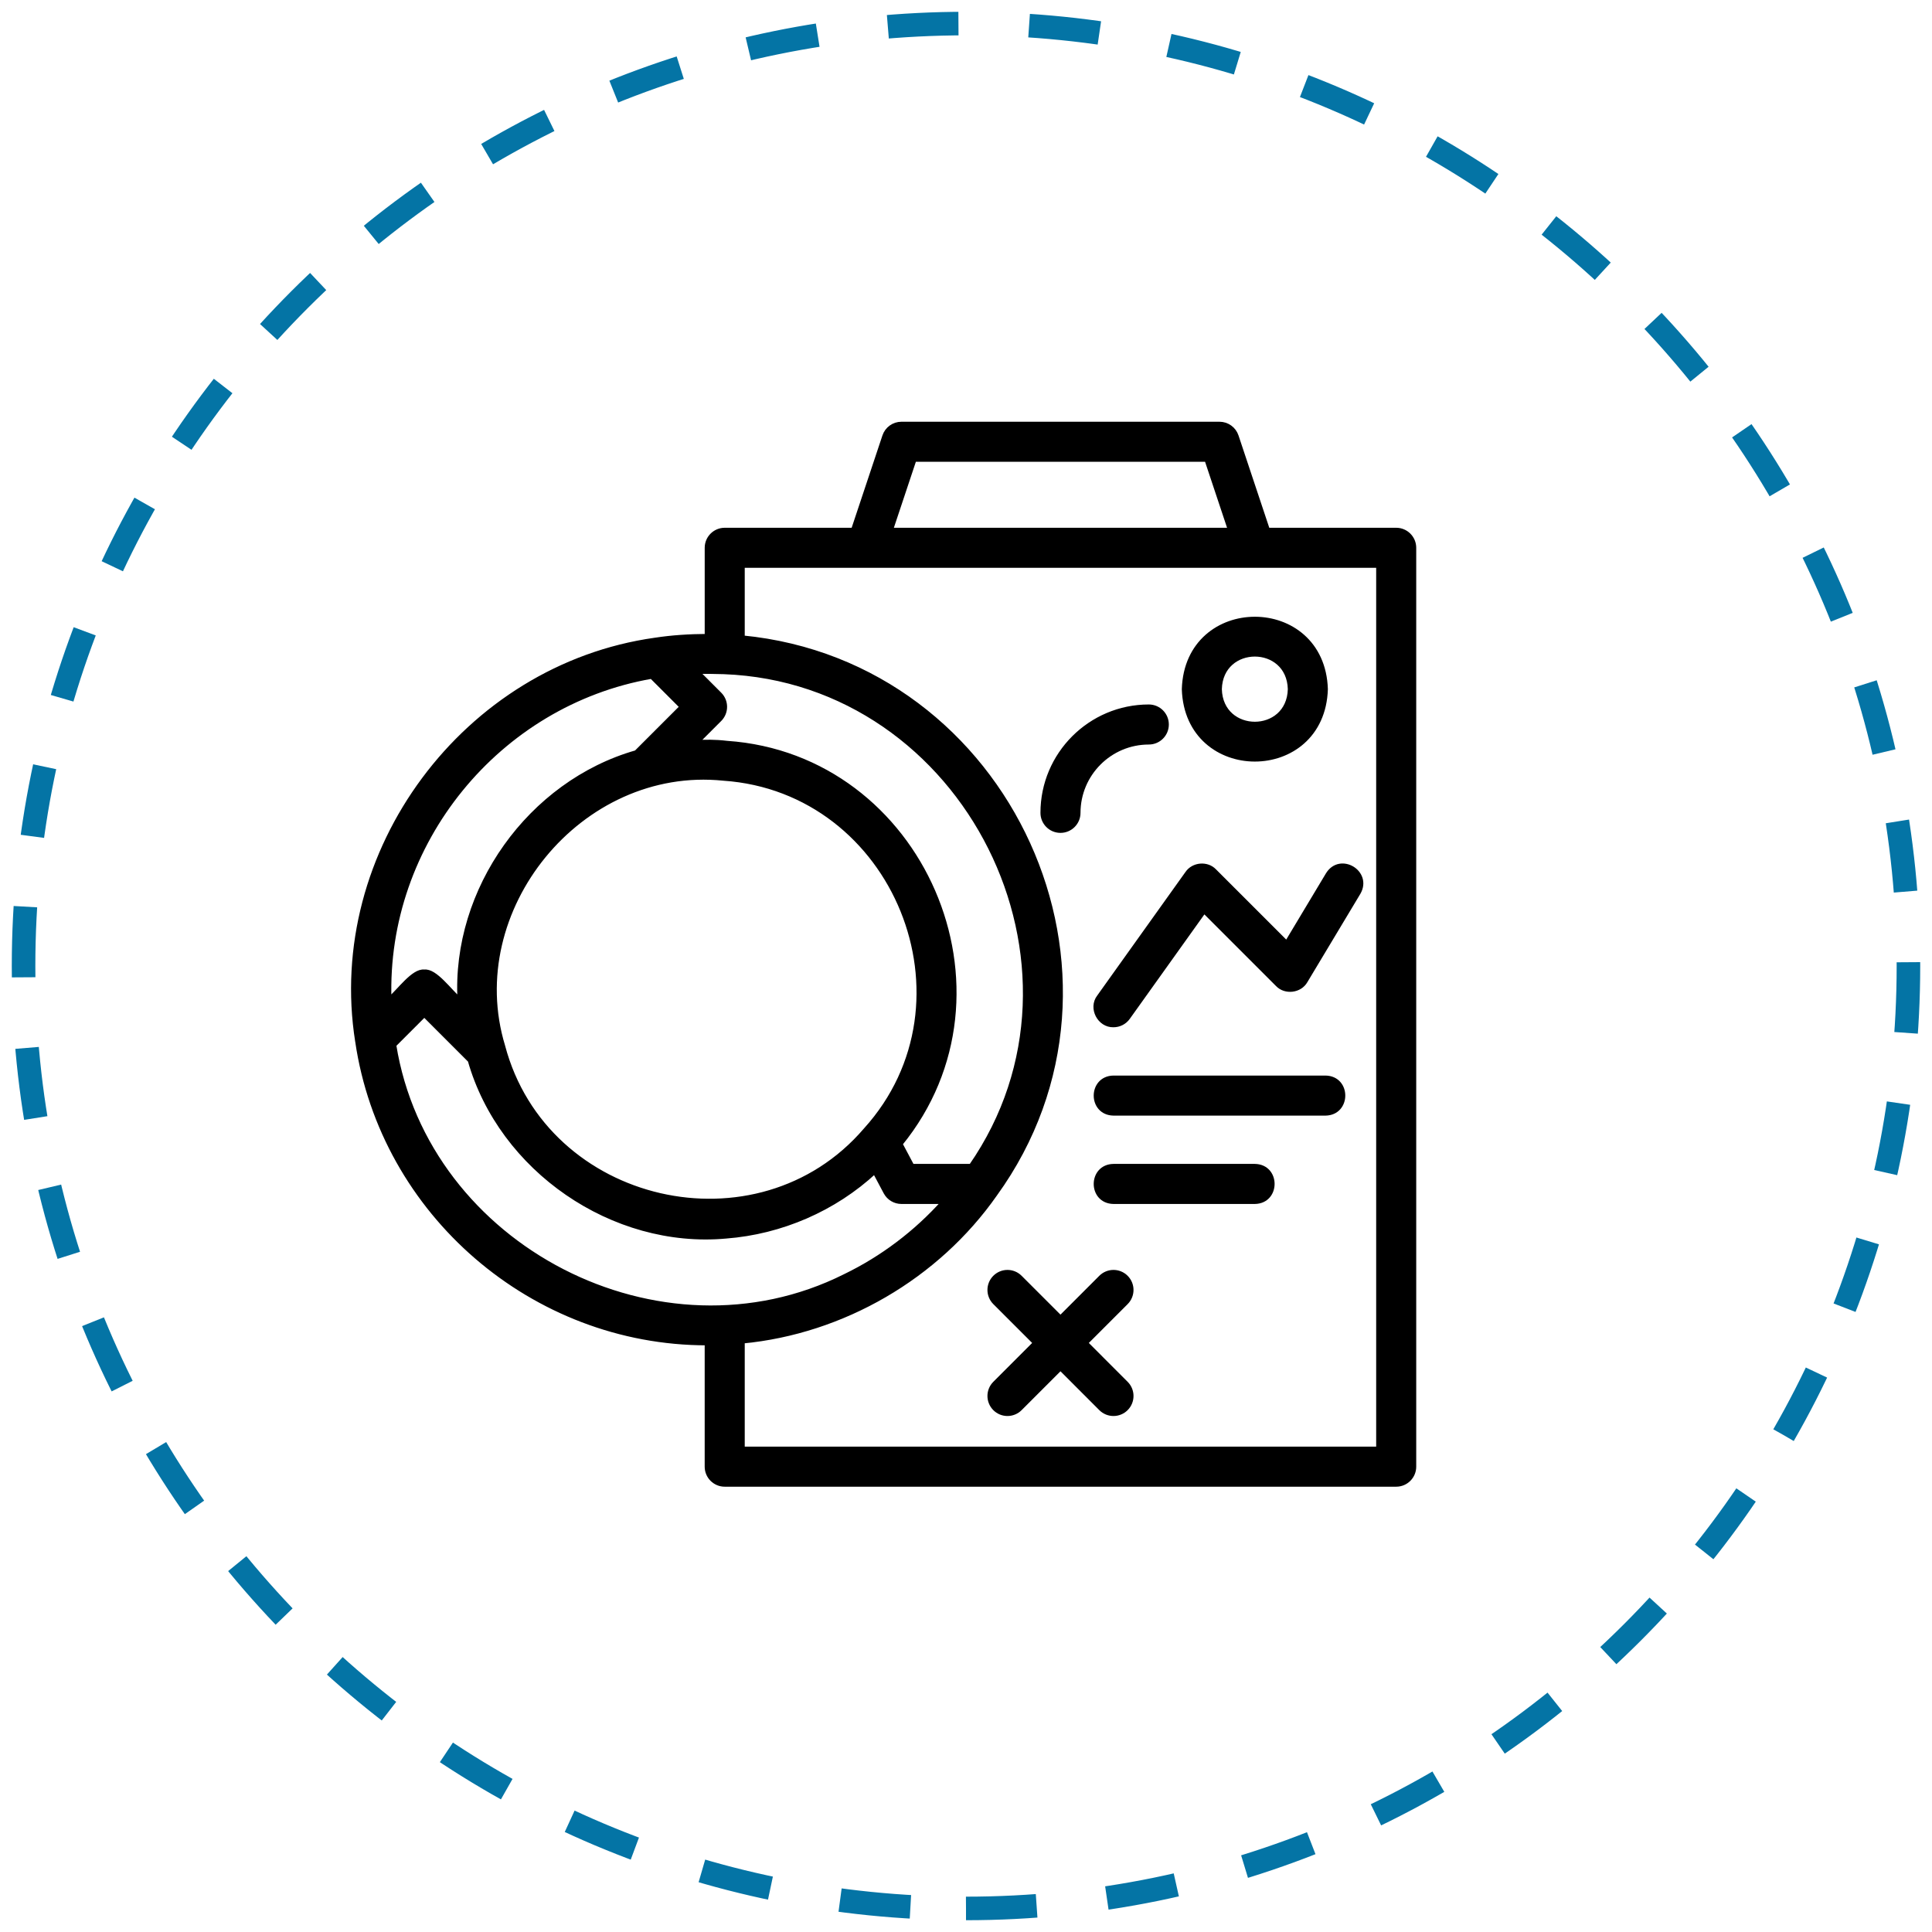
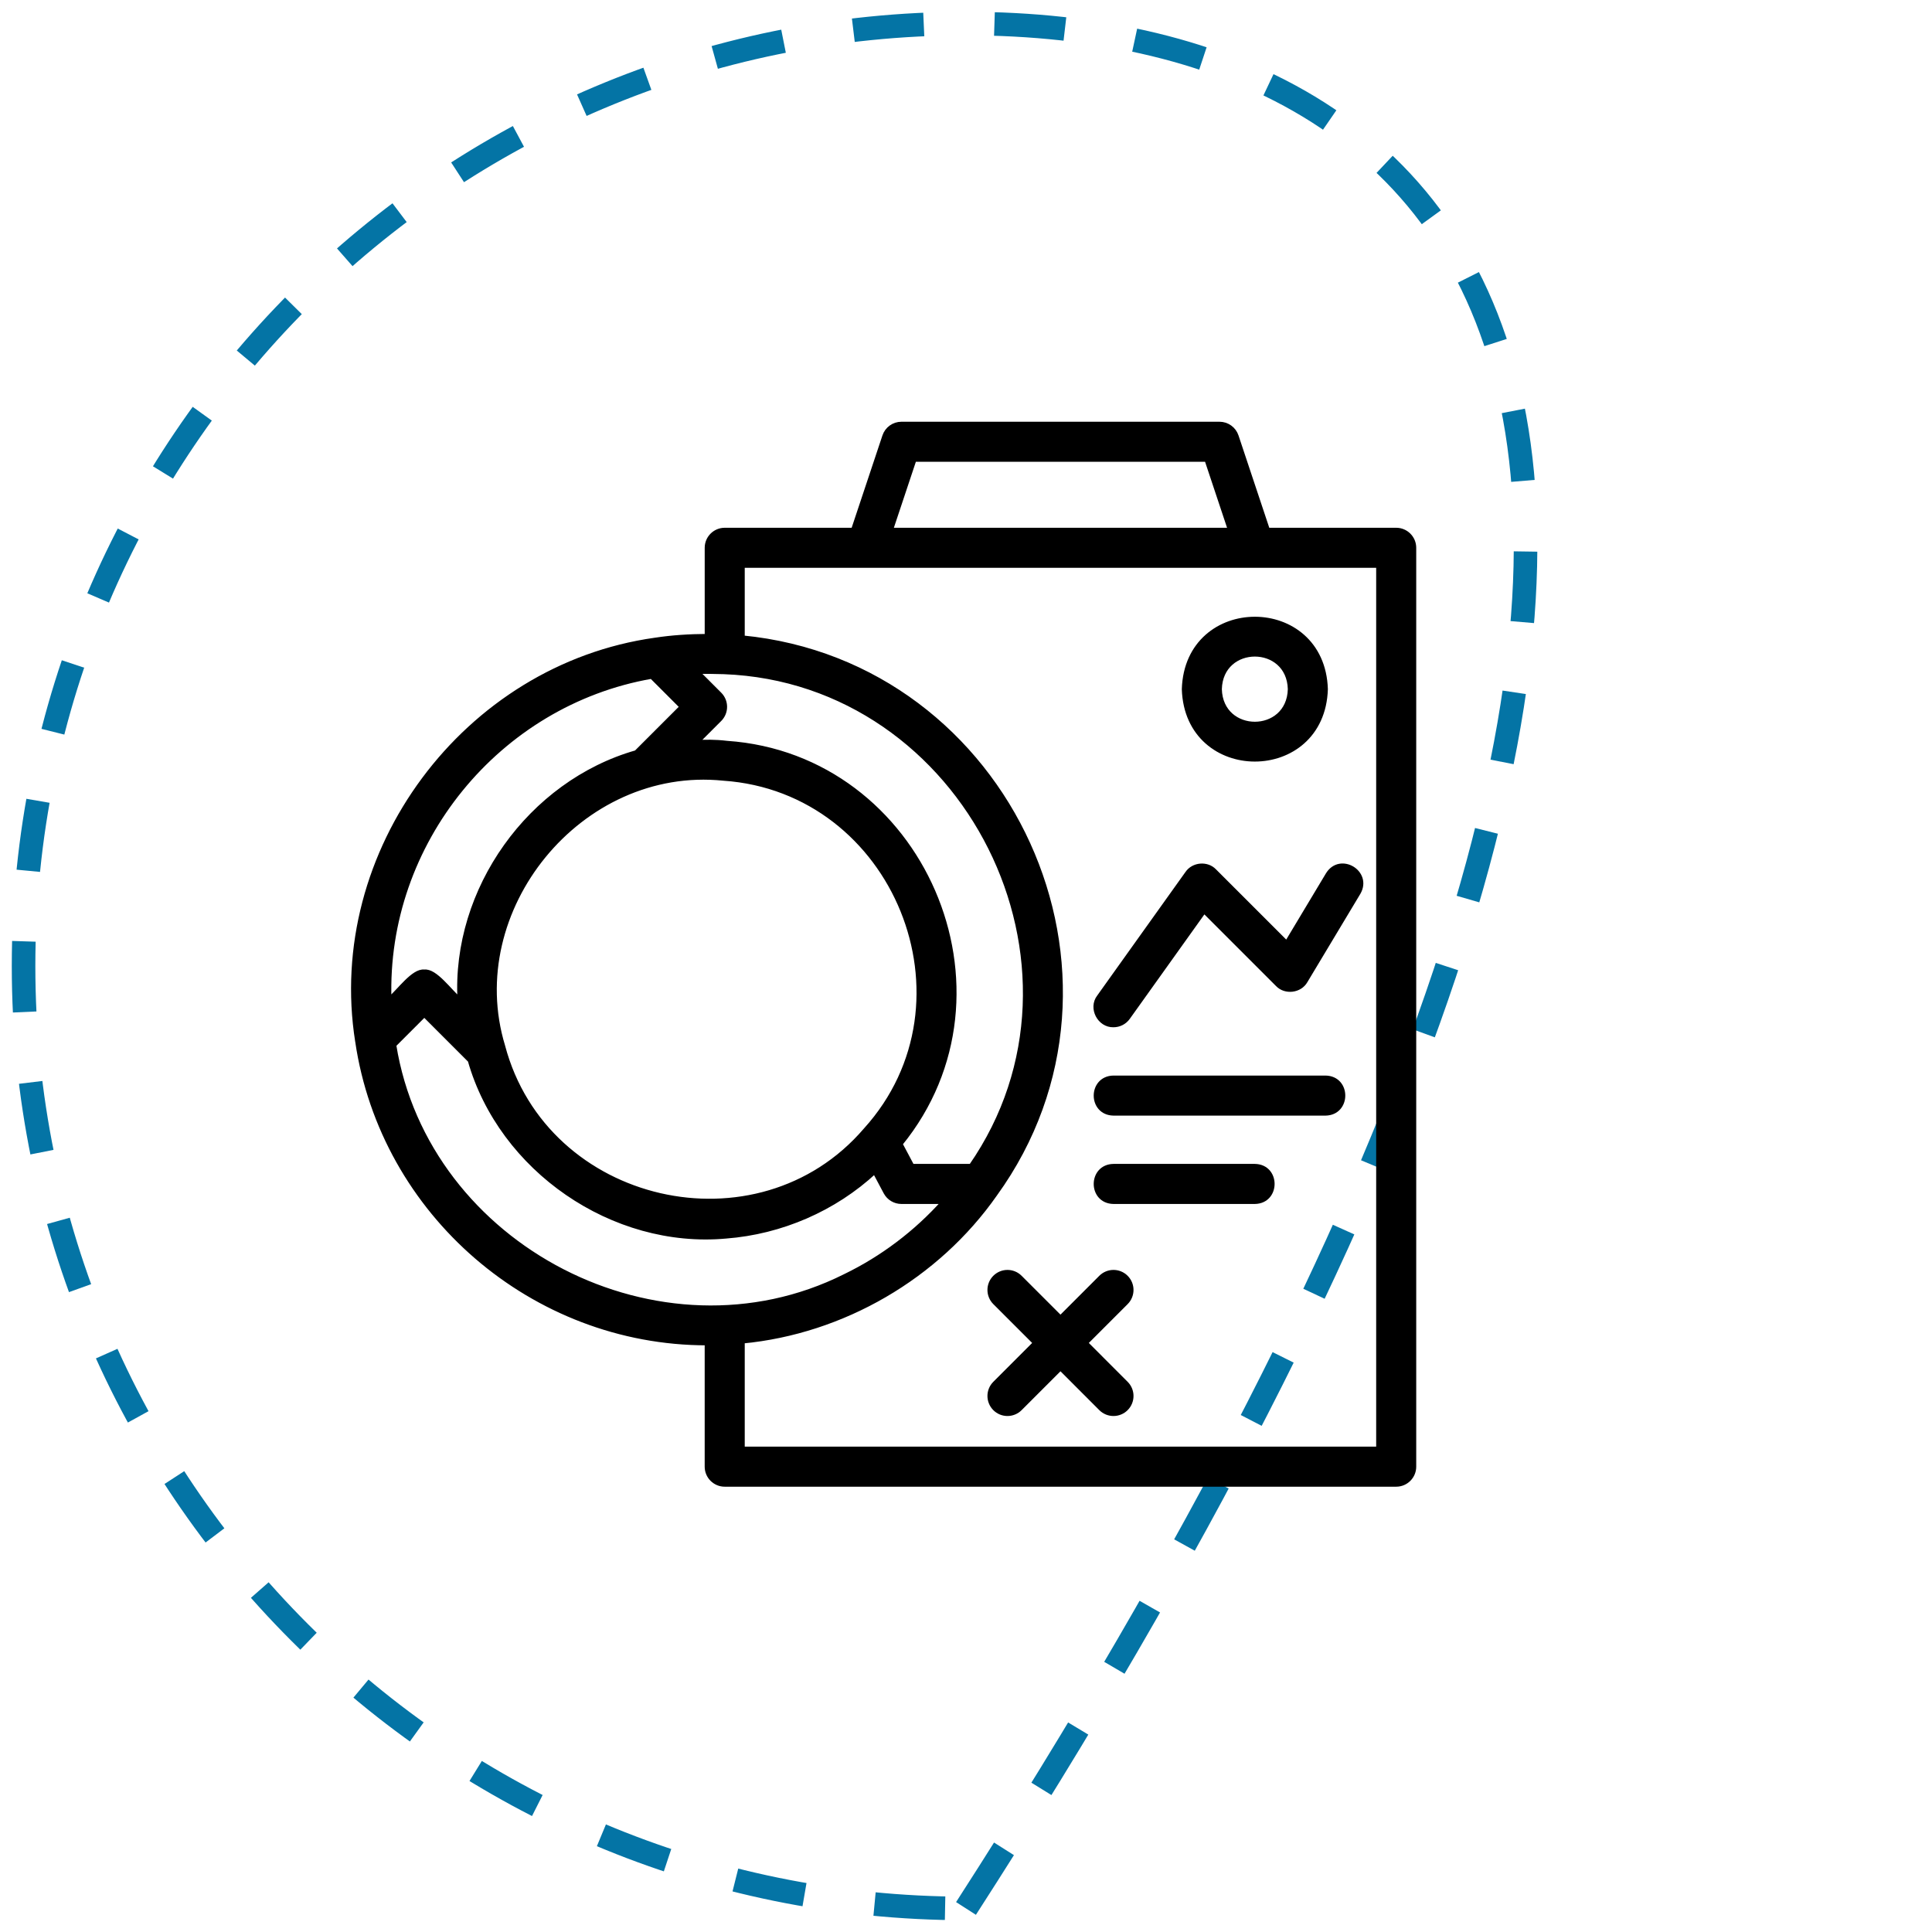
<svg xmlns="http://www.w3.org/2000/svg" width="82" height="82" viewBox="0 0 82 82" fill="none">
-   <path d="M41 81C63.091 81 81 63.091 81 41C81 18.909 63.091 1 41 1C18.909 1 1 18.909 1 41C1 63.091 18.909 81 41 81Z" stroke="#0474A5" stroke-dasharray="3 3" />
+   <path d="M41 81C81 18.909 63.091 1 41 1C18.909 1 1 18.909 1 41C1 63.091 18.909 81 41 81Z" stroke="#0474A5" stroke-dasharray="3 3" />
  <path d="M59.259 22.5H53.8L52.471 18.513C52.369 18.207 52.083 18 51.759 18H38.26C37.937 18 37.65 18.207 37.548 18.513L36.219 22.5H30.76C30.346 22.5 30.01 22.836 30.01 23.25V27.006C29.264 27.01 28.522 27.056 27.809 27.166H27.808C27.808 27.166 27.807 27.166 27.807 27.166C19.751 28.294 13.898 36.153 15.175 44.201V44.201C15.175 44.202 15.176 44.203 15.176 44.203C16.251 51.498 22.627 57 30.009 57V62.25C30.009 62.664 30.345 63 30.759 63H59.259C59.673 63 60.009 62.664 60.009 62.25V23.25C60.009 22.836 59.673 22.5 59.259 22.5L59.259 22.5ZM38.8 19.5H51.219L52.219 22.5H37.8L38.8 19.5ZM30.72 28.514C41.024 28.898 47.095 41.034 41.216 49.5H38.71L38.207 48.553C43.465 42.105 39.116 32.106 30.85 31.543C30.33 31.48 29.935 31.494 29.561 31.509L30.54 30.53C30.833 30.237 30.833 29.763 30.54 29.47L29.578 28.507C29.959 28.495 30.36 28.504 30.721 28.514L30.72 28.514ZM21.34 44.402C19.582 38.617 24.617 32.413 30.703 33.035C38.012 33.531 41.676 42.515 36.743 47.963C32.179 53.289 23.147 51.226 21.34 44.403L21.34 44.402ZM27.657 28.709L28.948 30L27.006 31.942C22.496 33.231 19.262 37.764 19.518 42.449C19.072 42.062 18.47 41.196 18.009 41.25C17.549 41.196 16.953 42.055 16.516 42.432C16.289 35.77 21.131 29.847 27.657 28.709V28.709ZM16.718 44.352L18.009 43.061L19.952 45.004C21.27 49.633 26.019 52.906 30.814 52.468C33.15 52.289 35.409 51.312 37.126 49.718L37.596 50.602C37.727 50.847 37.981 51 38.259 51H40.065C38.886 52.319 37.454 53.403 35.862 54.173C35.862 54.173 35.862 54.173 35.862 54.173C28.032 58.091 18.102 52.96 16.718 44.352L16.718 44.352ZM58.509 61.5H31.509V56.923C35.769 56.518 39.774 54.191 42.228 50.686C48.918 41.435 42.852 28.168 31.509 27.069V24H58.509V61.5Z" fill="black" stroke="black" stroke-width="0.2" />
  <path d="M51.54 36.969C51.23 36.642 50.652 36.692 50.399 37.064L46.649 42.314C46.288 42.787 46.671 43.517 47.259 43.5C47.493 43.5 47.724 43.391 47.87 43.185L51.105 38.656L54.229 41.78C54.555 42.123 55.169 42.047 55.402 41.636L57.652 37.886C58.145 37.033 56.887 36.275 56.366 37.114L54.611 40.04L51.54 36.969Z" fill="black" stroke="black" stroke-width="0.2" />
  <path d="M50.26 29.25C50.386 33.215 56.134 33.214 56.259 29.25C56.133 25.285 50.385 25.286 50.26 29.25ZM54.759 29.25C54.708 31.228 51.811 31.227 51.759 29.25C51.811 27.272 54.708 27.273 54.759 29.25Z" fill="black" stroke="black" stroke-width="0.2" />
-   <path d="M45.76 34.5C45.76 32.846 47.105 31.5 48.759 31.5C49.174 31.5 49.509 31.164 49.509 30.75C49.509 30.336 49.174 30 48.759 30C46.278 30 44.26 32.019 44.26 34.5C44.26 34.914 44.595 35.25 45.01 35.25C45.424 35.25 45.76 34.914 45.76 34.5Z" fill="black" stroke="black" stroke-width="0.2" />
  <path d="M56.259 45.75H47.26C46.276 45.766 46.272 47.233 47.26 47.25H56.259C57.242 47.234 57.247 45.767 56.259 45.75Z" fill="black" stroke="black" stroke-width="0.2" />
  <path d="M53.259 49.5H47.26C46.276 49.516 46.272 50.983 47.26 51H53.259C54.243 50.984 54.246 49.516 53.259 49.5Z" fill="black" stroke="black" stroke-width="0.2" />
  <path d="M47.79 54.219C47.497 53.926 47.023 53.926 46.729 54.219L45.01 55.939L43.29 54.219C42.997 53.926 42.523 53.926 42.23 54.219C41.937 54.512 41.937 54.986 42.23 55.28L43.949 56.999L42.23 58.719C41.937 59.012 41.937 59.486 42.23 59.78C42.522 60.073 42.997 60.073 43.29 59.78L45.01 58.06L46.729 59.78C47.022 60.073 47.497 60.073 47.79 59.78C48.083 59.487 48.083 59.012 47.79 58.719L46.071 56.999L47.79 55.28C48.083 54.987 48.083 54.512 47.79 54.219Z" fill="black" stroke="black" stroke-width="0.2" />
</svg>